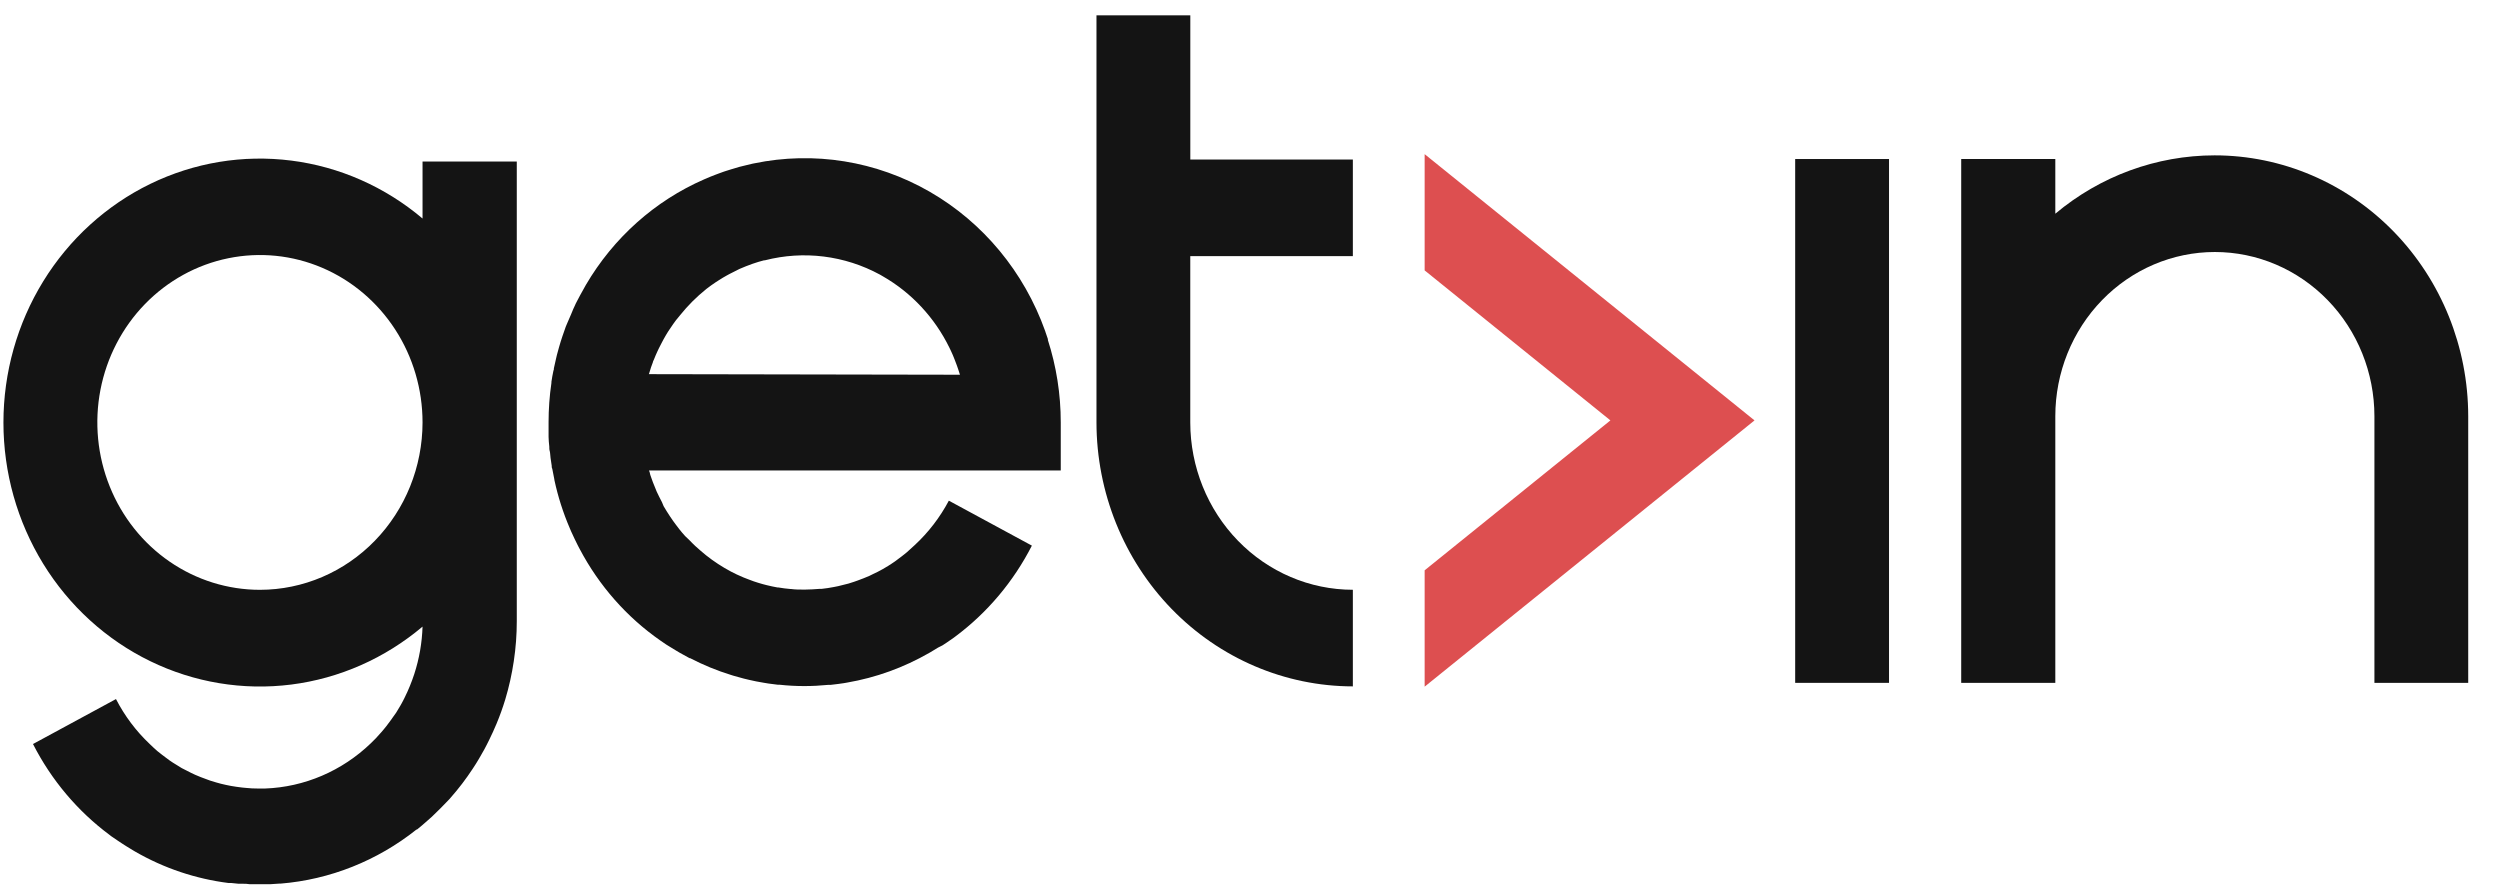
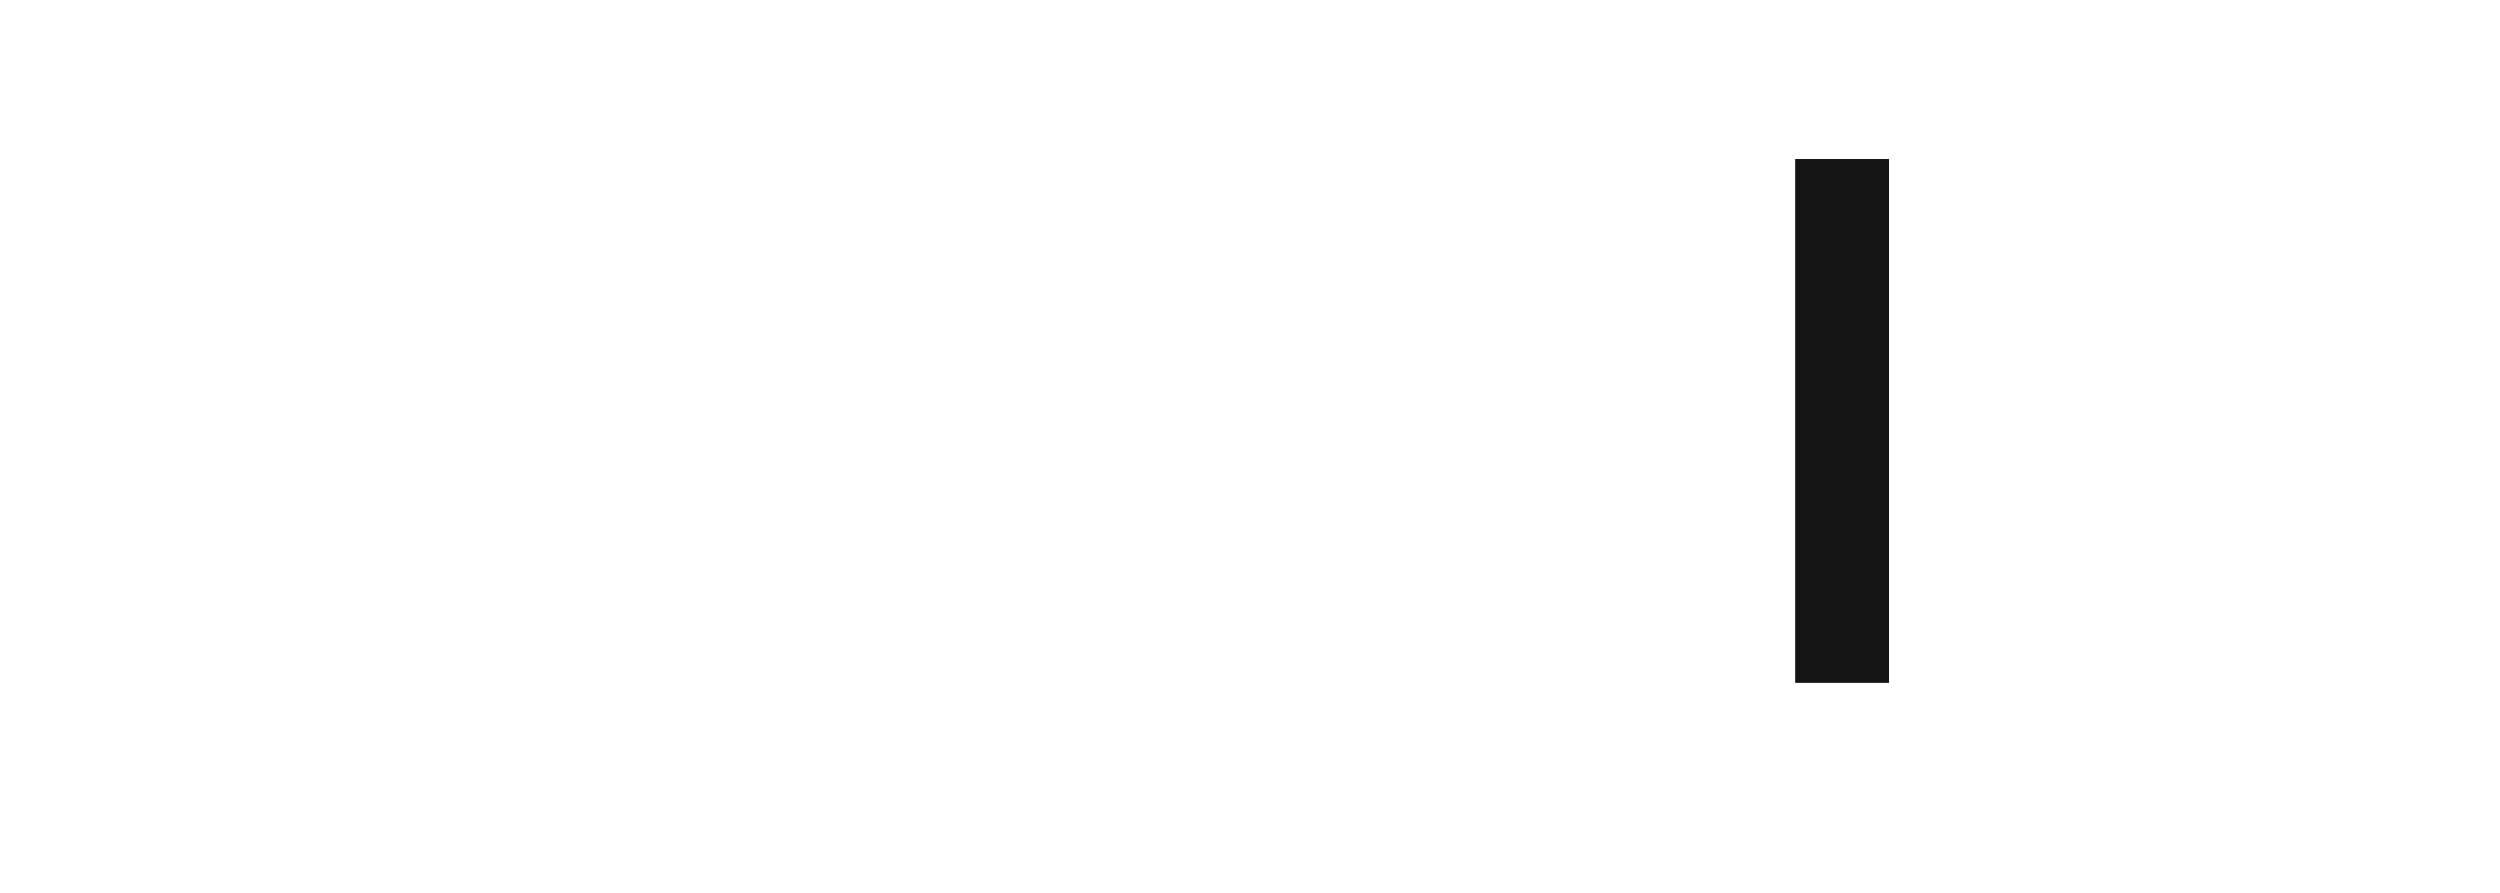
<svg xmlns="http://www.w3.org/2000/svg" width="56" height="20" viewBox="0 0 56 20" fill="none">
-   <path d="M31.912 3.453V6.057L36.073 9.417L31.912 12.775V15.381L39.301 9.417L31.912 3.453Z" fill="#DD4F50" />
-   <path d="M23.476 7.605C23.459 7.552 23.44 7.502 23.421 7.445L23.412 7.416C22.939 6.091 22.022 4.984 20.826 4.295C19.629 3.606 18.233 3.381 16.889 3.66L16.85 3.668L16.643 3.718L16.554 3.74L16.387 3.79L16.275 3.825L16.219 3.843C16.183 3.854 16.149 3.869 16.114 3.881L16.015 3.918C15.949 3.942 15.885 3.97 15.822 3.997L15.772 4.018C14.669 4.499 13.742 5.327 13.123 6.383L13.106 6.414C13.069 6.478 13.033 6.542 12.999 6.606C12.98 6.641 12.961 6.675 12.944 6.71L12.897 6.8L12.877 6.845C12.852 6.896 12.83 6.946 12.807 7.005C12.784 7.065 12.776 7.074 12.762 7.11C12.748 7.145 12.715 7.222 12.693 7.27C12.671 7.318 12.667 7.337 12.654 7.373L12.598 7.533C12.586 7.573 12.572 7.615 12.558 7.656C12.544 7.698 12.531 7.745 12.519 7.789C12.506 7.834 12.489 7.894 12.475 7.95L12.452 8.048C12.436 8.115 12.421 8.182 12.407 8.25C12.407 8.269 12.407 8.288 12.396 8.307C12.379 8.389 12.364 8.468 12.352 8.553C12.353 8.561 12.353 8.569 12.352 8.577C12.309 8.869 12.288 9.164 12.288 9.459C12.288 9.55 12.288 9.643 12.288 9.736C12.288 9.752 12.288 9.767 12.288 9.783C12.288 9.855 12.297 9.929 12.304 10.001C12.304 10.038 12.304 10.073 12.315 10.108C12.325 10.144 12.325 10.206 12.332 10.254C12.338 10.302 12.347 10.371 12.358 10.431C12.358 10.453 12.358 10.477 12.371 10.501C12.385 10.583 12.401 10.663 12.418 10.742V10.75C12.498 11.123 12.614 11.487 12.765 11.837L12.794 11.905C12.819 11.961 12.844 12.017 12.872 12.073C12.9 12.129 12.919 12.171 12.944 12.219L12.986 12.299C13.42 13.121 14.039 13.824 14.792 14.348L14.849 14.387C14.899 14.422 14.949 14.456 15.005 14.488L15.136 14.568L15.225 14.621C15.29 14.658 15.356 14.695 15.423 14.73L15.448 14.743H15.459C15.752 14.895 16.057 15.021 16.372 15.118L16.429 15.136L16.66 15.2L16.781 15.229C16.836 15.24 16.89 15.253 16.937 15.263C16.984 15.272 17.048 15.285 17.104 15.293L17.213 15.311L17.423 15.338H17.462C17.645 15.358 17.829 15.368 18.014 15.368C18.193 15.368 18.373 15.359 18.553 15.341H18.607L18.78 15.32L18.9 15.303L18.975 15.29C19.622 15.179 20.245 14.953 20.818 14.623L20.846 14.607L21.011 14.507L21.112 14.456L21.209 14.392L21.365 14.284L21.401 14.257C22.116 13.724 22.703 13.027 23.114 12.222L21.254 11.215C21.056 11.589 20.797 11.926 20.489 12.211C20.431 12.264 20.374 12.318 20.313 12.371L20.204 12.458C20.153 12.498 20.1 12.538 20.048 12.575C19.997 12.612 19.944 12.644 19.892 12.678L19.768 12.751C19.698 12.79 19.628 12.827 19.554 12.86L19.469 12.902C19.384 12.939 19.3 12.971 19.213 13.003L19.131 13.032L19.006 13.072C18.93 13.093 18.85 13.112 18.774 13.13L18.679 13.149C18.588 13.167 18.495 13.181 18.401 13.191H18.353C18.247 13.2 18.14 13.205 18.032 13.207H18.012C17.914 13.207 17.817 13.207 17.722 13.194H17.708C17.616 13.186 17.524 13.175 17.434 13.159H17.415C17.333 13.144 17.252 13.127 17.172 13.107L17.091 13.086C17.021 13.067 16.951 13.045 16.883 13.022L16.776 12.982L16.657 12.936L16.501 12.867L16.373 12.803C16.177 12.699 15.99 12.577 15.815 12.438C15.775 12.406 15.736 12.373 15.697 12.339C15.658 12.305 15.616 12.27 15.577 12.233C15.538 12.196 15.488 12.148 15.446 12.103L15.348 12.009C15.304 11.961 15.262 11.912 15.222 11.861C15.181 11.81 15.166 11.787 15.138 11.751C15.11 11.714 15.046 11.627 15.004 11.561C14.962 11.496 14.909 11.415 14.865 11.338L14.828 11.249C14.786 11.172 14.747 11.088 14.709 11.01C14.7 10.989 14.692 10.966 14.683 10.945C14.642 10.849 14.605 10.753 14.572 10.654C14.569 10.64 14.565 10.627 14.56 10.614C14.56 10.588 14.544 10.564 14.538 10.538H23.761V9.462C23.761 8.831 23.663 8.204 23.469 7.605H23.476ZM14.535 8.381C14.539 8.37 14.543 8.359 14.546 8.348C14.569 8.267 14.595 8.187 14.625 8.113C14.625 8.094 14.641 8.075 14.648 8.054C14.673 7.99 14.7 7.927 14.729 7.865C14.739 7.844 14.747 7.823 14.758 7.804C14.768 7.785 14.789 7.745 14.803 7.716C14.838 7.645 14.876 7.578 14.915 7.51C14.954 7.443 14.971 7.419 15.001 7.374L15.082 7.255C15.122 7.199 15.162 7.143 15.206 7.095L15.236 7.058C15.408 6.844 15.602 6.65 15.815 6.479L15.831 6.466C15.896 6.415 15.963 6.369 16.032 6.322L16.099 6.279C16.161 6.239 16.222 6.202 16.286 6.167C16.325 6.144 16.367 6.125 16.407 6.104C16.448 6.083 16.51 6.05 16.563 6.025C16.658 5.984 16.755 5.945 16.854 5.91C16.954 5.875 17.026 5.854 17.115 5.831H17.133C18.002 5.608 18.92 5.722 19.712 6.152L19.772 6.187C20.416 6.555 20.937 7.114 21.268 7.791C21.279 7.815 21.291 7.838 21.302 7.862C21.332 7.924 21.358 7.988 21.383 8.052C21.408 8.117 21.419 8.144 21.435 8.189C21.45 8.234 21.483 8.325 21.503 8.394L14.535 8.381Z" fill="#141414" />
-   <path d="M9.465 4.895C8.624 4.184 7.604 3.734 6.524 3.597C5.444 3.46 4.349 3.641 3.365 4.12C2.382 4.599 1.55 5.356 0.968 6.302C0.386 7.248 0.077 8.345 0.077 9.465C0.077 10.585 0.386 11.682 0.968 12.629C1.55 13.575 2.382 14.332 3.365 14.81C4.349 15.289 5.444 15.471 6.524 15.334C7.604 15.197 8.624 14.746 9.465 14.036C9.454 14.397 9.391 14.755 9.28 15.098C9.221 15.277 9.15 15.453 9.066 15.622C9.043 15.672 9.016 15.72 8.99 15.768L8.973 15.798C8.949 15.838 8.928 15.877 8.903 15.915L8.873 15.965L8.805 16.06L8.764 16.119C8.744 16.146 8.724 16.175 8.702 16.202L8.655 16.265L8.59 16.345L8.543 16.4C8.518 16.43 8.491 16.459 8.465 16.486L8.428 16.528L8.329 16.627L8.308 16.648C7.662 17.27 6.82 17.631 5.936 17.663H5.781C5.688 17.663 5.598 17.659 5.51 17.649L5.424 17.641C5.338 17.631 5.254 17.619 5.17 17.604L5.061 17.582C4.986 17.566 4.905 17.546 4.837 17.525L4.706 17.485L4.625 17.455C4.539 17.424 4.453 17.392 4.371 17.355L4.284 17.314C4.212 17.279 4.14 17.243 4.07 17.205C4.028 17.181 3.987 17.155 3.947 17.129C3.906 17.104 3.839 17.064 3.791 17.028C3.743 16.993 3.685 16.951 3.635 16.911L3.526 16.825C3.467 16.773 3.408 16.72 3.352 16.664C3.047 16.376 2.792 16.036 2.598 15.659L0.739 16.666C1.15 17.472 1.736 18.168 2.453 18.701L2.49 18.73L2.646 18.836C2.679 18.858 2.71 18.881 2.744 18.901L2.835 18.959C2.889 18.994 2.945 19.028 3.001 19.06C3.01 19.066 3.018 19.072 3.028 19.076C3.673 19.448 4.383 19.686 5.117 19.779H5.178L5.344 19.796H5.436C5.486 19.796 5.538 19.796 5.592 19.806H5.676C5.728 19.806 5.779 19.806 5.832 19.806C5.887 19.806 5.94 19.806 5.988 19.806H6.056L6.253 19.793H6.284C7.392 19.703 8.451 19.281 9.33 18.581H9.341C9.417 18.518 9.496 18.456 9.565 18.391C9.602 18.359 9.64 18.327 9.675 18.294C9.711 18.26 9.71 18.258 9.728 18.242C9.777 18.196 9.823 18.151 9.869 18.104L9.911 18.061C9.962 18.008 10.012 17.954 10.066 17.901L10.093 17.87C10.274 17.665 10.44 17.447 10.59 17.218C10.595 17.213 10.598 17.207 10.601 17.201C10.645 17.136 10.685 17.07 10.726 17.001L10.764 16.935C10.794 16.885 10.822 16.835 10.849 16.786L10.903 16.683L10.954 16.581C11.014 16.459 11.071 16.335 11.123 16.21C11.197 16.033 11.262 15.851 11.318 15.667C11.402 15.387 11.466 15.1 11.509 14.81C11.554 14.513 11.576 14.212 11.576 13.911V3.618H9.465V4.895ZM5.823 13.212C5.102 13.212 4.398 12.992 3.799 12.58C3.2 12.168 2.733 11.582 2.458 10.897C2.182 10.212 2.11 9.458 2.25 8.731C2.391 8.003 2.738 7.335 3.247 6.811C3.757 6.287 4.406 5.929 5.112 5.785C5.819 5.64 6.551 5.714 7.217 5.998C7.882 6.282 8.451 6.763 8.851 7.379C9.252 7.996 9.465 8.721 9.465 9.462C9.464 10.456 9.08 11.409 8.397 12.112C7.715 12.815 6.789 13.211 5.823 13.212Z" fill="#141414" />
-   <path d="M30.304 5.737V3.573H26.663V0.344H24.561V9.462C24.563 11.03 25.169 12.532 26.245 13.641C27.322 14.749 28.781 15.373 30.304 15.375V13.211C29.338 13.21 28.413 12.815 27.73 12.112C27.047 11.409 26.663 10.456 26.662 9.462V5.737H30.304Z" fill="#141414" />
  <path d="M42.314 3.562H40.212V15.296H42.314V3.562Z" fill="#141414" />
-   <path d="M49.607 3.48C48.307 3.481 47.047 3.942 46.039 4.787V3.562H43.931V15.296H46.039V9.324C46.039 8.349 46.416 7.413 47.086 6.723C47.756 6.033 48.665 5.645 49.613 5.645C50.561 5.645 51.47 6.033 52.14 6.723C52.81 7.413 53.187 8.349 53.187 9.324V15.296H55.288V9.324C55.287 7.774 54.688 6.288 53.623 5.192C52.557 4.096 51.113 3.48 49.607 3.48Z" fill="#141414" />
</svg>